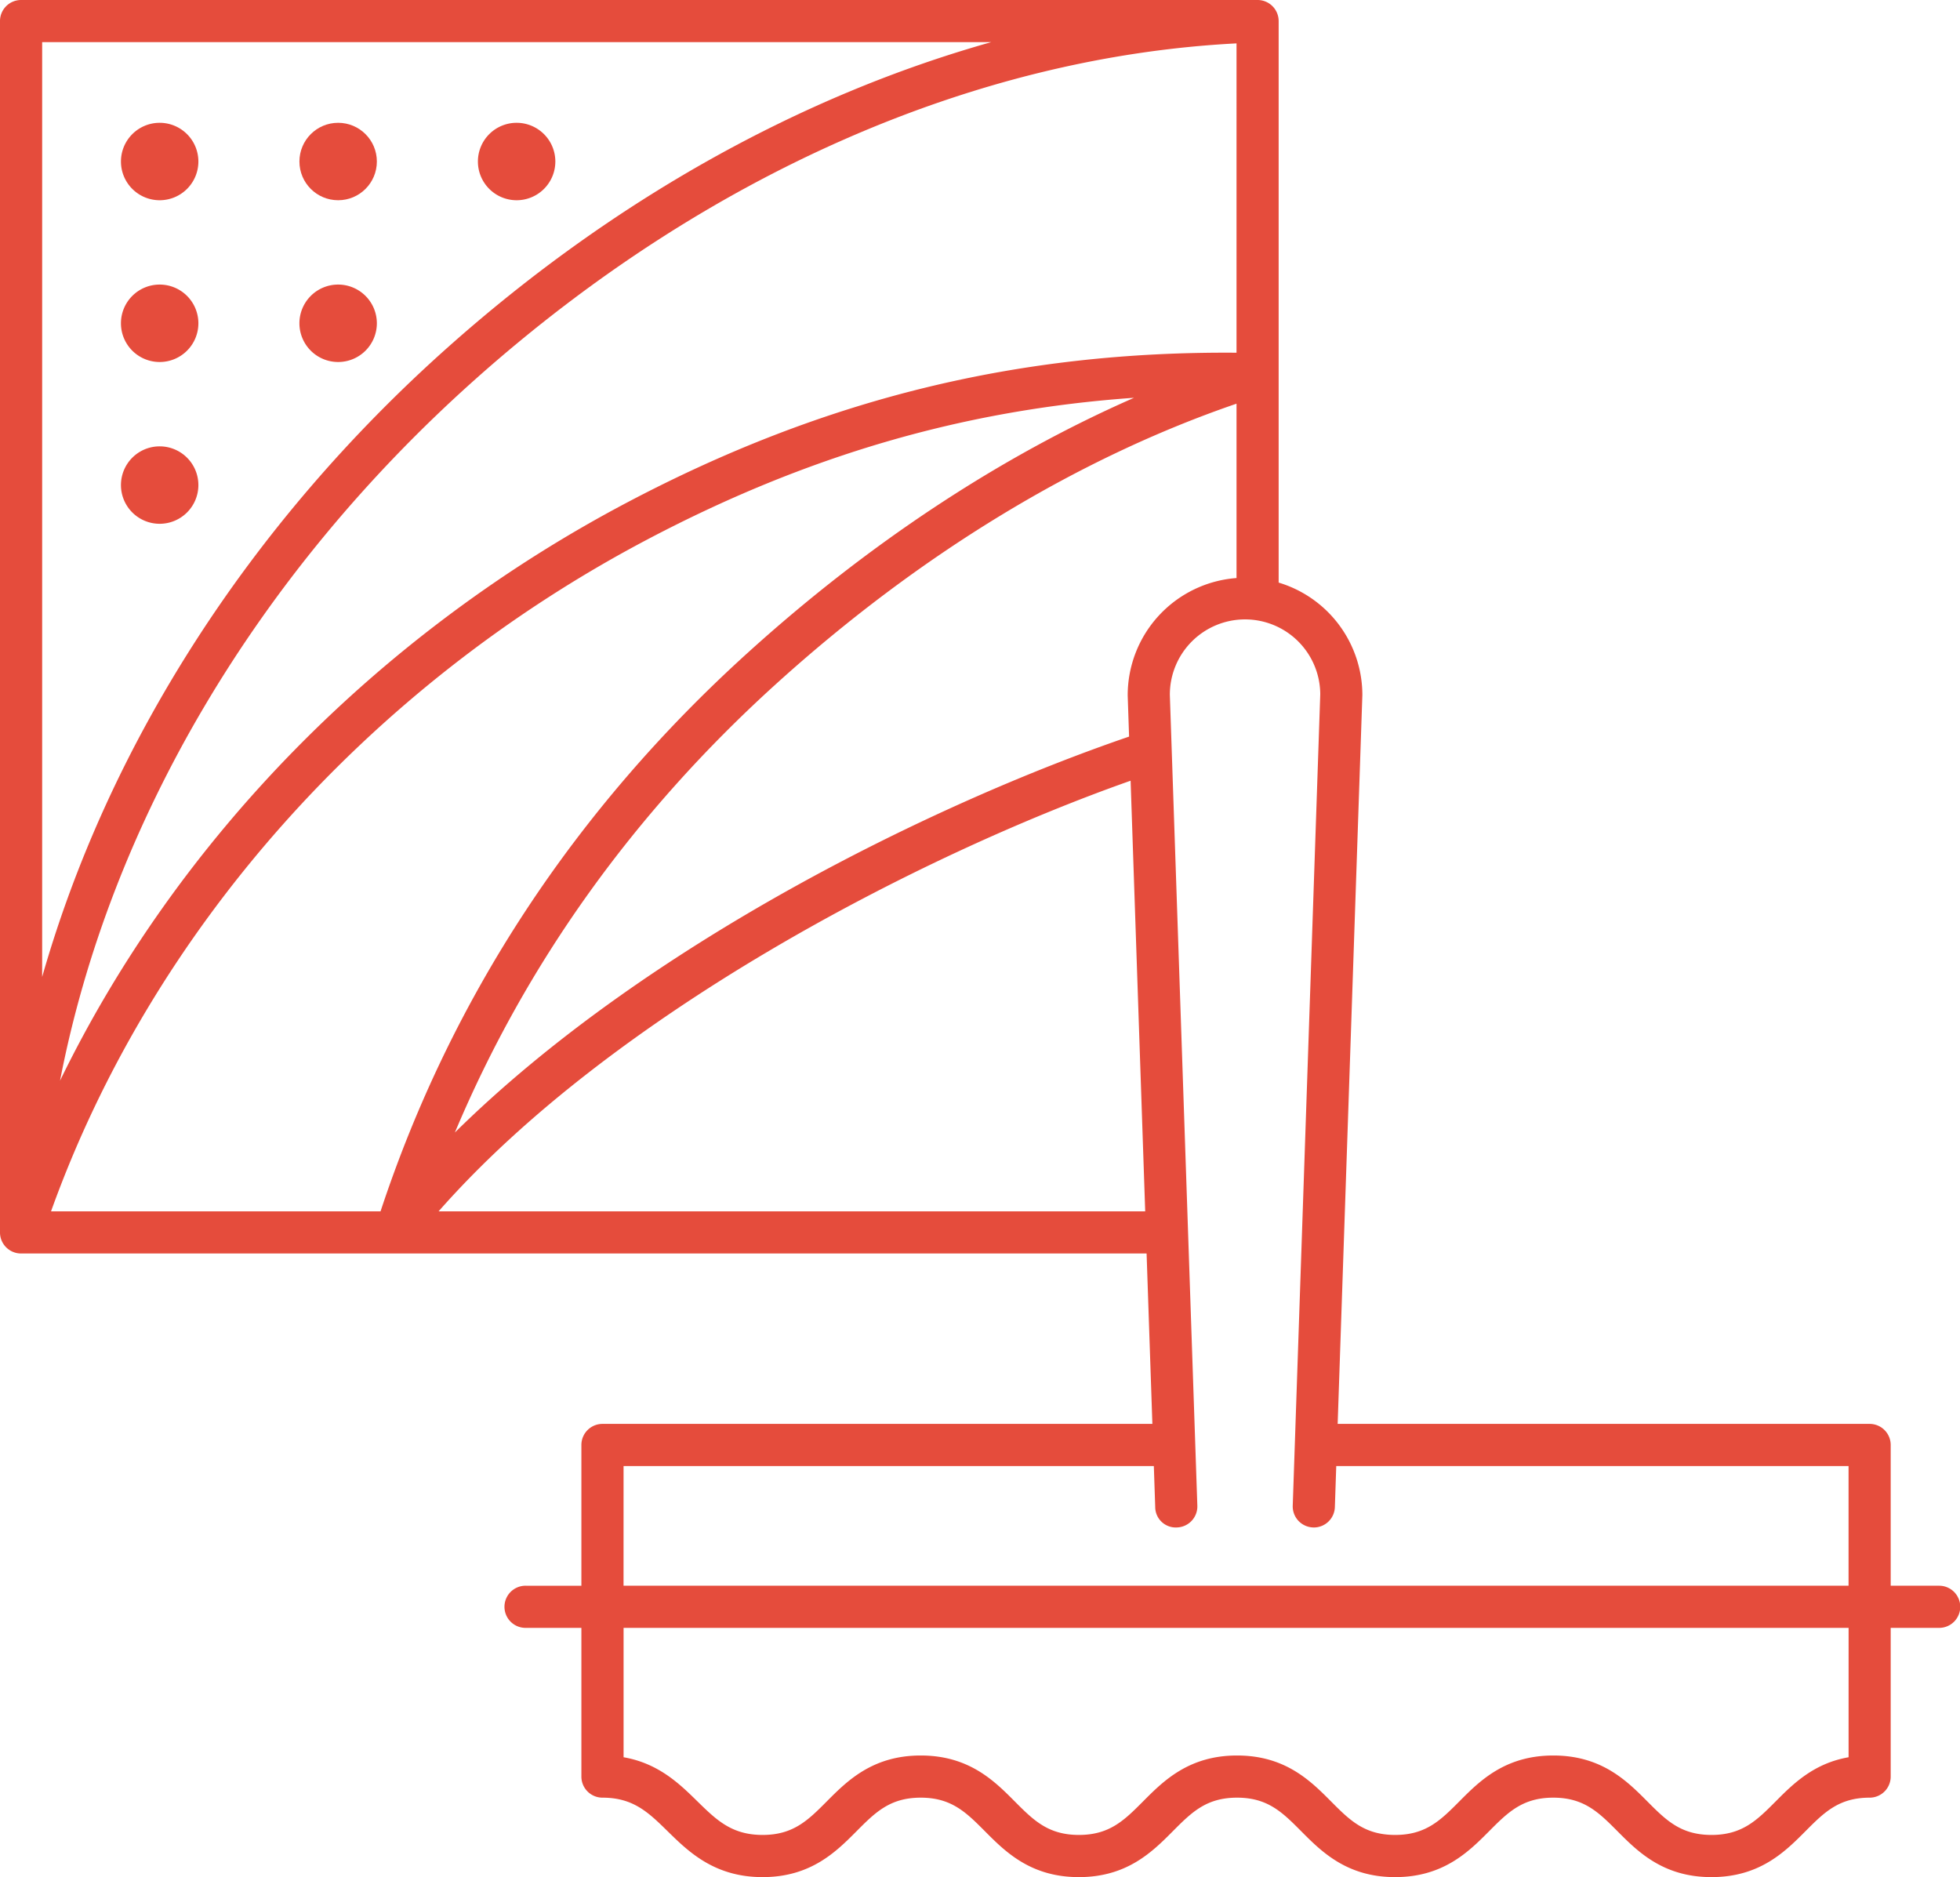
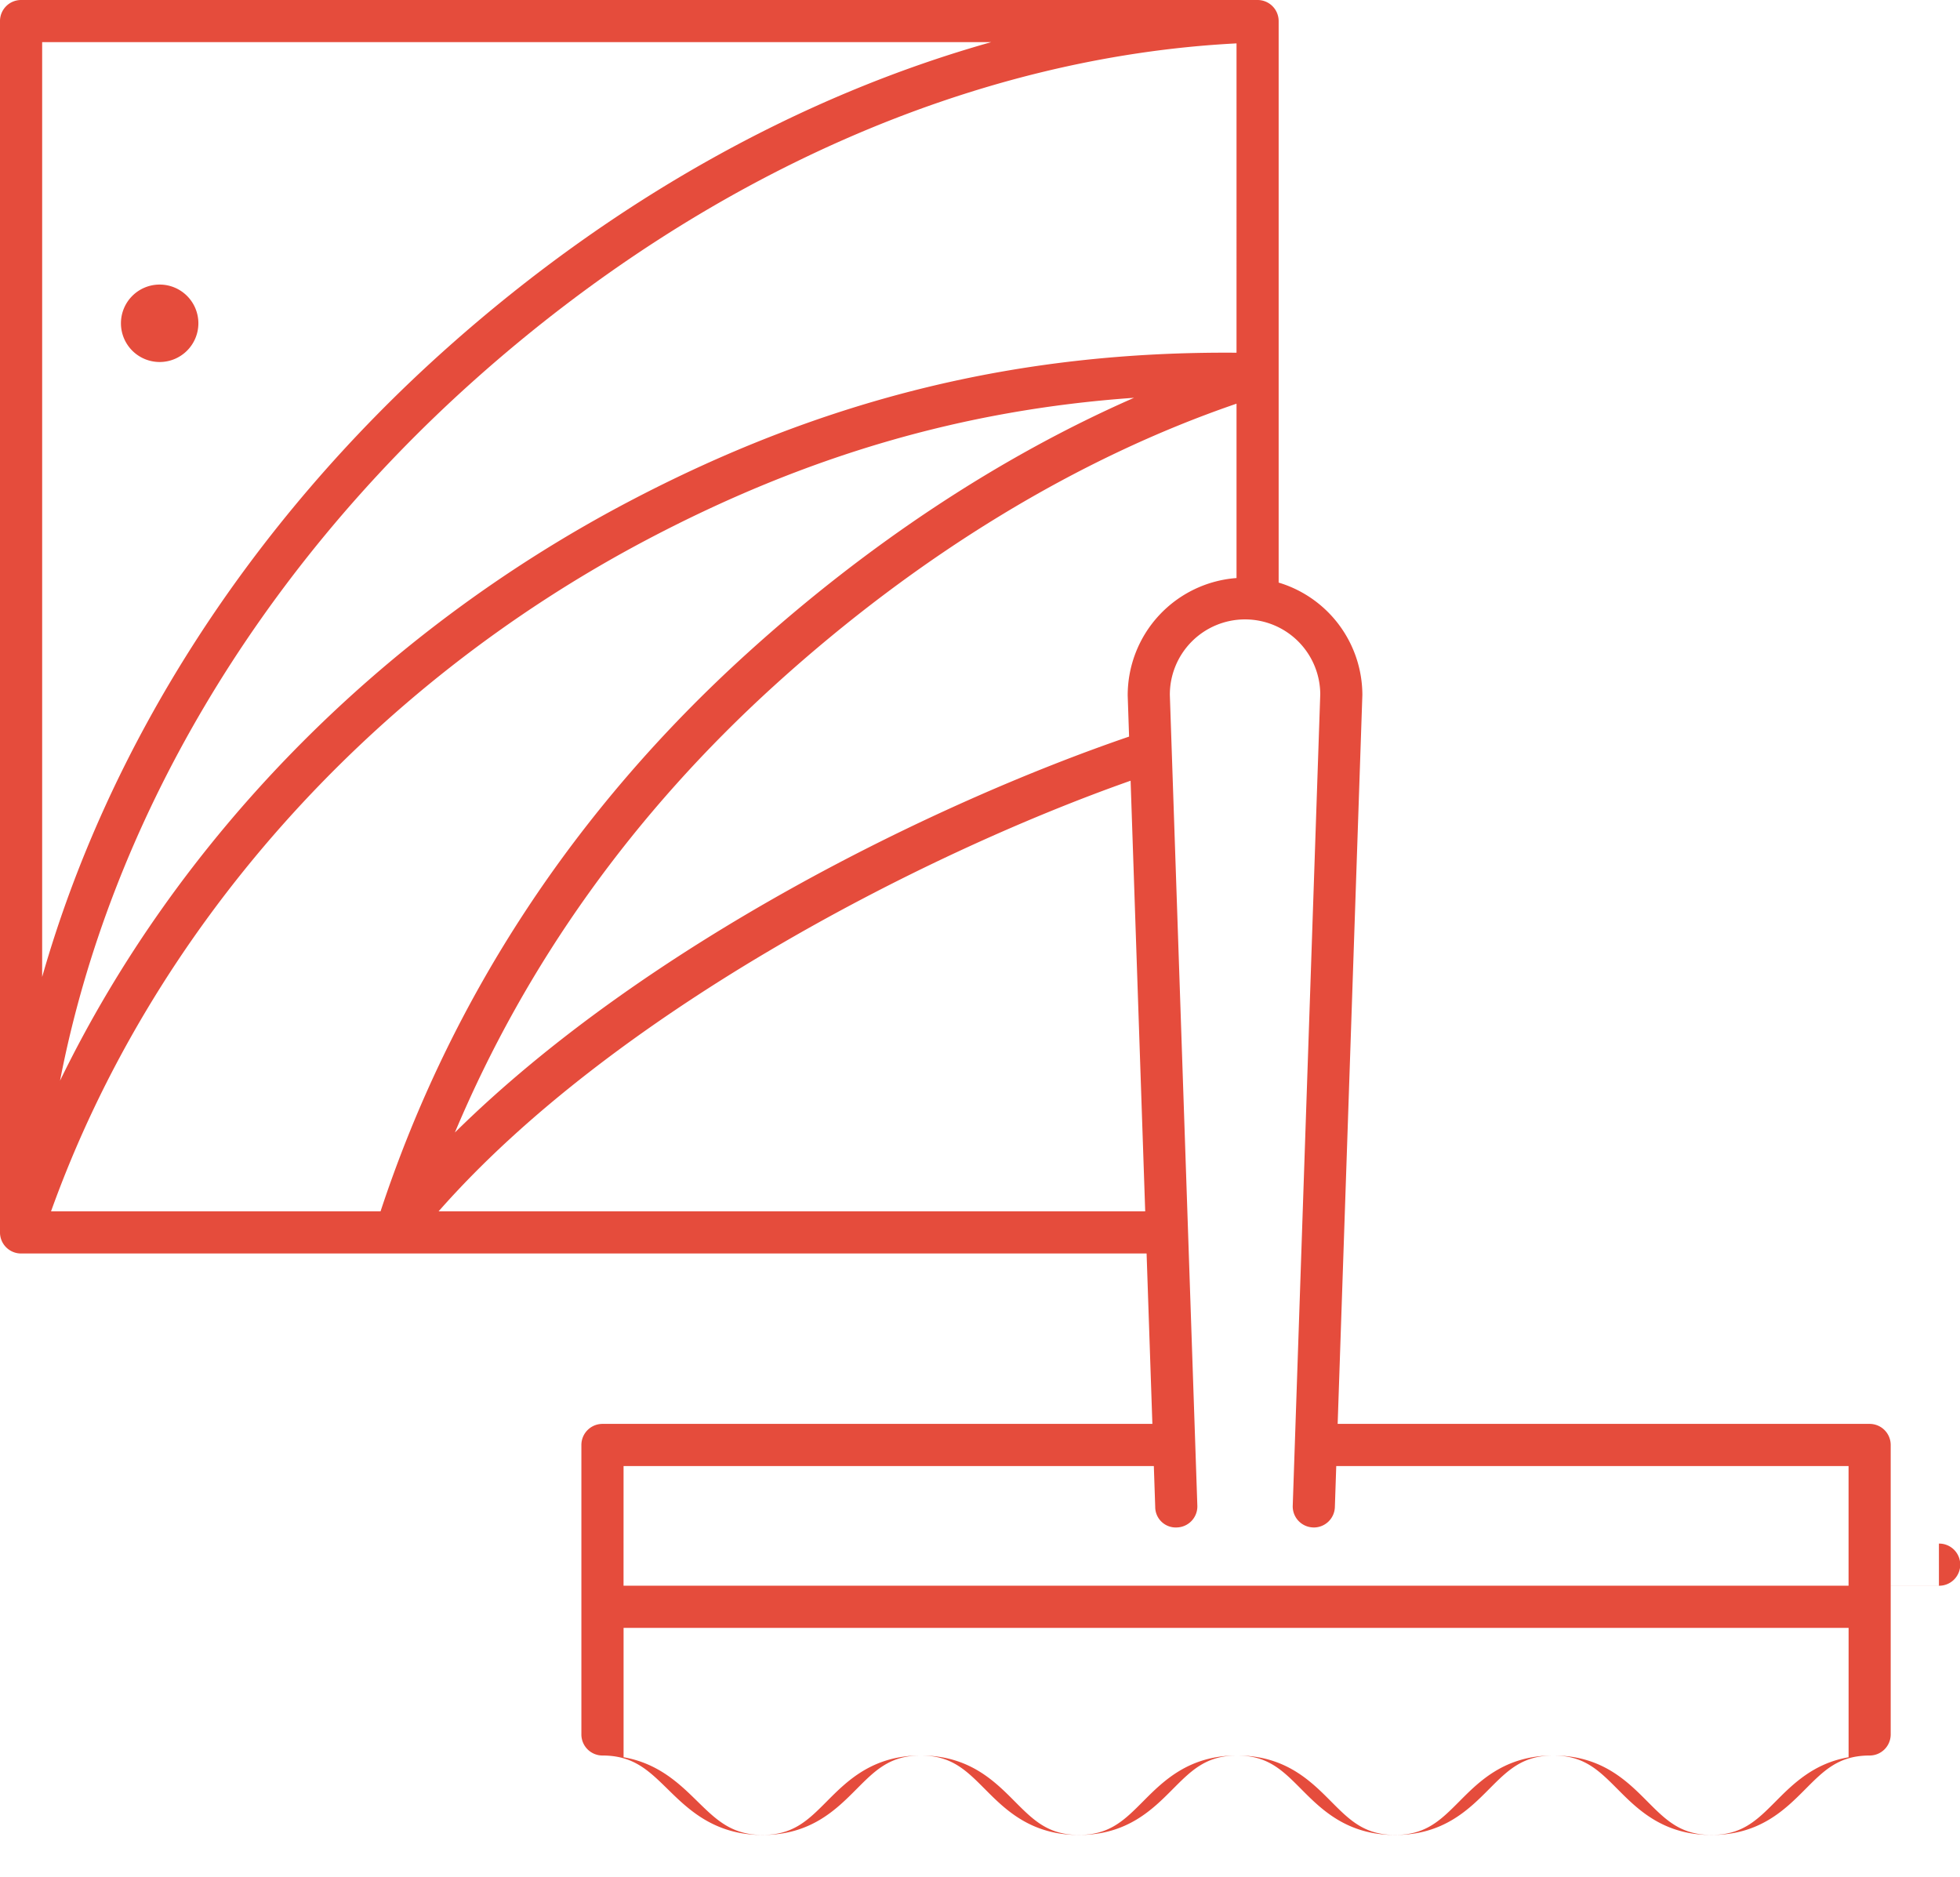
<svg xmlns="http://www.w3.org/2000/svg" id="Group_1424" data-name="Group 1424" width="728.624" height="697.771" viewBox="0 0 728.624 697.771">
-   <ellipse id="Ellipse_21" data-name="Ellipse 21" cx="14.392" cy="14.392" rx="14.392" ry="14.392" transform="translate(111.311 45.648)" fill="#e54c3c" />
-   <path id="Path_349" data-name="Path 349" d="M3179.411,1006.846a14.392,14.392,0,1,0-14.391-14.392A14.393,14.393,0,0,0,3179.411,1006.846Z" transform="translate(-2987.359 -932.412)" fill="#e54c3c" />
-   <path id="Path_350" data-name="Path 350" d="M3157.46,978.062a14.392,14.392,0,1,0,14.393,14.393A14.394,14.394,0,0,0,3157.46,978.062Z" transform="translate(-3098.106 -932.412)" fill="#e54c3c" />
-   <path id="Path_351" data-name="Path 351" d="M3168.436,988.009a14.393,14.393,0,1,0,14.392,14.393A14.393,14.393,0,0,0,3168.436,988.009Z" transform="translate(-3042.734 -882.227)" fill="#e54c3c" />
  <path id="Path_352" data-name="Path 352" d="M3157.46,988.009a14.393,14.393,0,1,0,14.393,14.393A14.394,14.394,0,0,0,3157.46,988.009Z" transform="translate(-3098.106 -882.227)" fill="#e54c3c" />
-   <path id="Path_353" data-name="Path 353" d="M3157.46,997.958a14.392,14.392,0,1,0,14.393,14.393A14.394,14.394,0,0,0,3157.46,997.958Z" transform="translate(-3098.106 -832.037)" fill="#e54c3c" />
-   <path id="Path_354" data-name="Path 354" d="M3856.418,1559.965H3838.49v-52.323a7.832,7.832,0,0,0-7.833-7.834H3632.9l9.182-270.96a43.684,43.684,0,0,0-31.118-41.775V978.343a7.836,7.836,0,0,0-7.833-7.834h-459.67a7.833,7.833,0,0,0-7.835,7.834v450.289a7.829,7.829,0,0,0,7.835,7.834h418.409l2.151,63.343H3359.591a7.832,7.832,0,0,0-7.834,7.834v52.323h-20.672a7.834,7.834,0,1,0,0,15.667h20.672v55.279a7.832,7.832,0,0,0,7.834,7.834c11.5,0,17.136,5.531,24.276,12.525,7.731,7.581,17.354,17.01,35.252,17.01,17.953,0,27.376-9.465,34.945-17.076,6.927-6.957,12.4-12.458,23.839-12.458s16.913,5.5,23.847,12.458c7.568,7.611,16.993,17.076,34.945,17.076s27.376-9.465,34.944-17.076c6.933-6.957,12.4-12.458,23.853-12.458s16.907,5.5,23.834,12.458c7.568,7.611,16.992,17.076,34.938,17.076s27.377-9.465,34.951-17.076c6.927-6.957,12.4-12.458,23.84-12.458s16.919,5.5,23.853,12.458c7.574,7.611,17,17.076,34.956,17.076s27.377-9.465,34.951-17.076c6.928-6.957,12.4-12.458,23.841-12.458a7.832,7.832,0,0,0,7.833-7.834v-55.279h17.928a7.834,7.834,0,1,0,0-15.667Zm-301.571-330.851.514,15.208c-72.174,24.693-179.588,77.107-250.632,147.171,26.422-62.823,66.419-118.737,119.274-166.623,53.453-48.43,112.461-84.16,171.3-104.3v64.811A43.706,43.706,0,0,0,3554.847,1229.115Zm40.452-127.489c-81.139-.629-153.343,17.088-226.351,55.569-92.872,48.944-167.452,125.524-211,215.028,18.454-95.476,72.935-188.232,154.66-260.98,84.957-75.625,185.03-119.582,282.694-124.606Zm-444-115.448h352.8c-70.939,19.96-140.34,58.561-201.91,113.363-74.114,65.978-126.348,148.084-150.89,234.13Zm3.3,434.62c37.416-104.259,117.587-194.887,221.665-249.743,59.045-31.118,117.485-48.237,180.937-52.673-49.67,21.791-98.662,54.058-143.708,94.878-64.3,58.252-110.146,128.075-136.4,207.538Zm144.075,0c64.406-73.255,178.983-132.488,257.25-160.075l5.428,160.075Zm68.759,94.685h197.128l.515,15.263a7.635,7.635,0,0,0,8.093,7.556,7.828,7.828,0,0,0,7.568-8.094l-10.221-301.359a27.957,27.957,0,0,1,55.914-.266L3616.2,1530.208a7.826,7.826,0,0,0,7.568,8.094,2,2,0,0,0,.266.012,7.837,7.837,0,0,0,7.828-7.568l.512-15.263h190.452v44.483h-455.4Zm455.4,108.243c-13.026,2.273-20.727,10.01-27.116,16.429-6.927,6.952-12.4,12.452-23.841,12.452s-16.925-5.5-23.853-12.458c-7.573-7.61-17-17.071-34.956-17.071s-27.377,9.461-34.95,17.077c-6.927,6.952-12.4,12.452-23.842,12.452s-16.906-5.5-23.833-12.452c-7.569-7.616-16.993-17.077-34.939-17.077s-27.382,9.461-34.956,17.077c-6.927,6.952-12.4,12.452-23.84,12.452s-16.915-5.5-23.842-12.452c-7.573-7.616-17-17.077-34.95-17.077s-27.375,9.461-34.95,17.077c-6.922,6.952-12.4,12.452-23.834,12.452-11.5,0-17.144-5.53-24.288-12.524-6.509-6.383-14.373-14.091-27.405-16.357v-48.092h455.4Z" transform="translate(-3135.628 -970.509)" fill="#e54c3c" />
+   <path id="Path_354" data-name="Path 354" d="M3856.418,1559.965H3838.49v-52.323a7.832,7.832,0,0,0-7.833-7.834H3632.9l9.182-270.96a43.684,43.684,0,0,0-31.118-41.775V978.343a7.836,7.836,0,0,0-7.833-7.834h-459.67a7.833,7.833,0,0,0-7.835,7.834v450.289a7.829,7.829,0,0,0,7.835,7.834h418.409l2.151,63.343H3359.591a7.832,7.832,0,0,0-7.834,7.834v52.323h-20.672h20.672v55.279a7.832,7.832,0,0,0,7.834,7.834c11.5,0,17.136,5.531,24.276,12.525,7.731,7.581,17.354,17.01,35.252,17.01,17.953,0,27.376-9.465,34.945-17.076,6.927-6.957,12.4-12.458,23.839-12.458s16.913,5.5,23.847,12.458c7.568,7.611,16.993,17.076,34.945,17.076s27.376-9.465,34.944-17.076c6.933-6.957,12.4-12.458,23.853-12.458s16.907,5.5,23.834,12.458c7.568,7.611,16.992,17.076,34.938,17.076s27.377-9.465,34.951-17.076c6.927-6.957,12.4-12.458,23.84-12.458s16.919,5.5,23.853,12.458c7.574,7.611,17,17.076,34.956,17.076s27.377-9.465,34.951-17.076c6.928-6.957,12.4-12.458,23.841-12.458a7.832,7.832,0,0,0,7.833-7.834v-55.279h17.928a7.834,7.834,0,1,0,0-15.667Zm-301.571-330.851.514,15.208c-72.174,24.693-179.588,77.107-250.632,147.171,26.422-62.823,66.419-118.737,119.274-166.623,53.453-48.43,112.461-84.16,171.3-104.3v64.811A43.706,43.706,0,0,0,3554.847,1229.115Zm40.452-127.489c-81.139-.629-153.343,17.088-226.351,55.569-92.872,48.944-167.452,125.524-211,215.028,18.454-95.476,72.935-188.232,154.66-260.98,84.957-75.625,185.03-119.582,282.694-124.606Zm-444-115.448h352.8c-70.939,19.96-140.34,58.561-201.91,113.363-74.114,65.978-126.348,148.084-150.89,234.13Zm3.3,434.62c37.416-104.259,117.587-194.887,221.665-249.743,59.045-31.118,117.485-48.237,180.937-52.673-49.67,21.791-98.662,54.058-143.708,94.878-64.3,58.252-110.146,128.075-136.4,207.538Zm144.075,0c64.406-73.255,178.983-132.488,257.25-160.075l5.428,160.075Zm68.759,94.685h197.128l.515,15.263a7.635,7.635,0,0,0,8.093,7.556,7.828,7.828,0,0,0,7.568-8.094l-10.221-301.359a27.957,27.957,0,0,1,55.914-.266L3616.2,1530.208a7.826,7.826,0,0,0,7.568,8.094,2,2,0,0,0,.266.012,7.837,7.837,0,0,0,7.828-7.568l.512-15.263h190.452v44.483h-455.4Zm455.4,108.243c-13.026,2.273-20.727,10.01-27.116,16.429-6.927,6.952-12.4,12.452-23.841,12.452s-16.925-5.5-23.853-12.458c-7.573-7.61-17-17.071-34.956-17.071s-27.377,9.461-34.95,17.077c-6.927,6.952-12.4,12.452-23.842,12.452s-16.906-5.5-23.833-12.452c-7.569-7.616-16.993-17.077-34.939-17.077s-27.382,9.461-34.956,17.077c-6.927,6.952-12.4,12.452-23.84,12.452s-16.915-5.5-23.842-12.452c-7.573-7.616-17-17.077-34.95-17.077s-27.375,9.461-34.95,17.077c-6.922,6.952-12.4,12.452-23.834,12.452-11.5,0-17.144-5.53-24.288-12.524-6.509-6.383-14.373-14.091-27.405-16.357v-48.092h455.4Z" transform="translate(-3135.628 -970.509)" fill="#e54c3c" />
</svg>